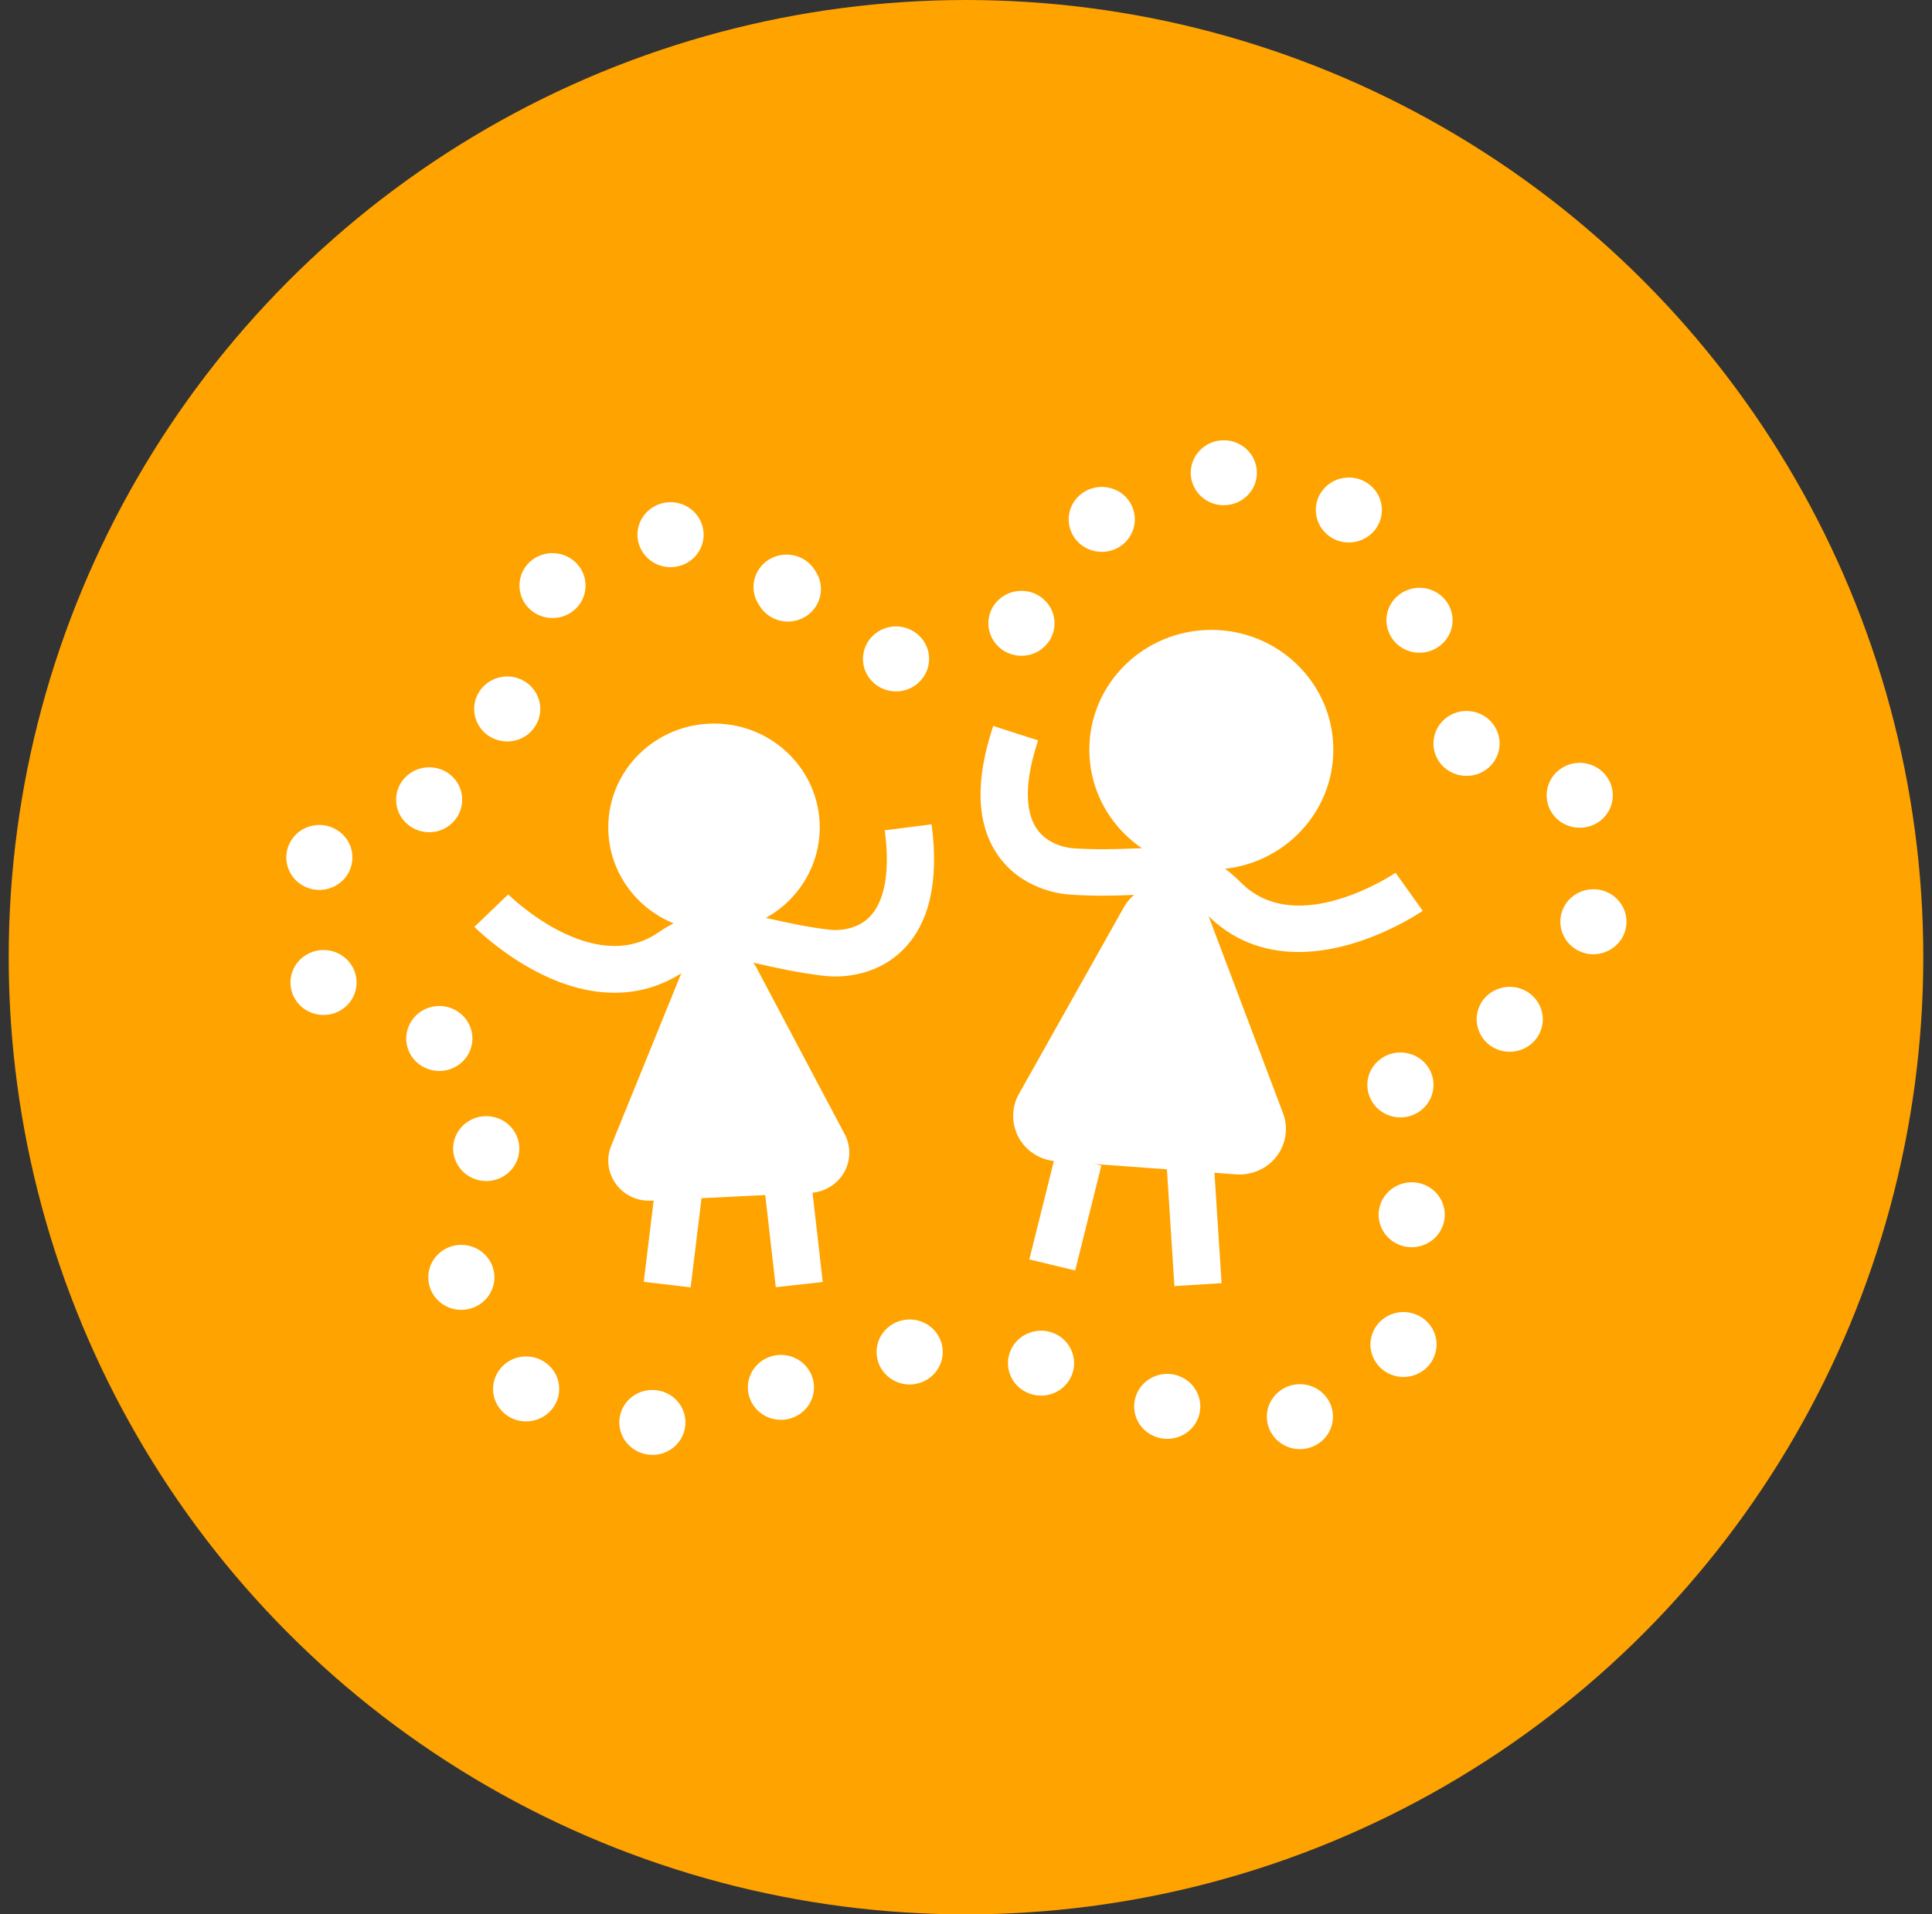
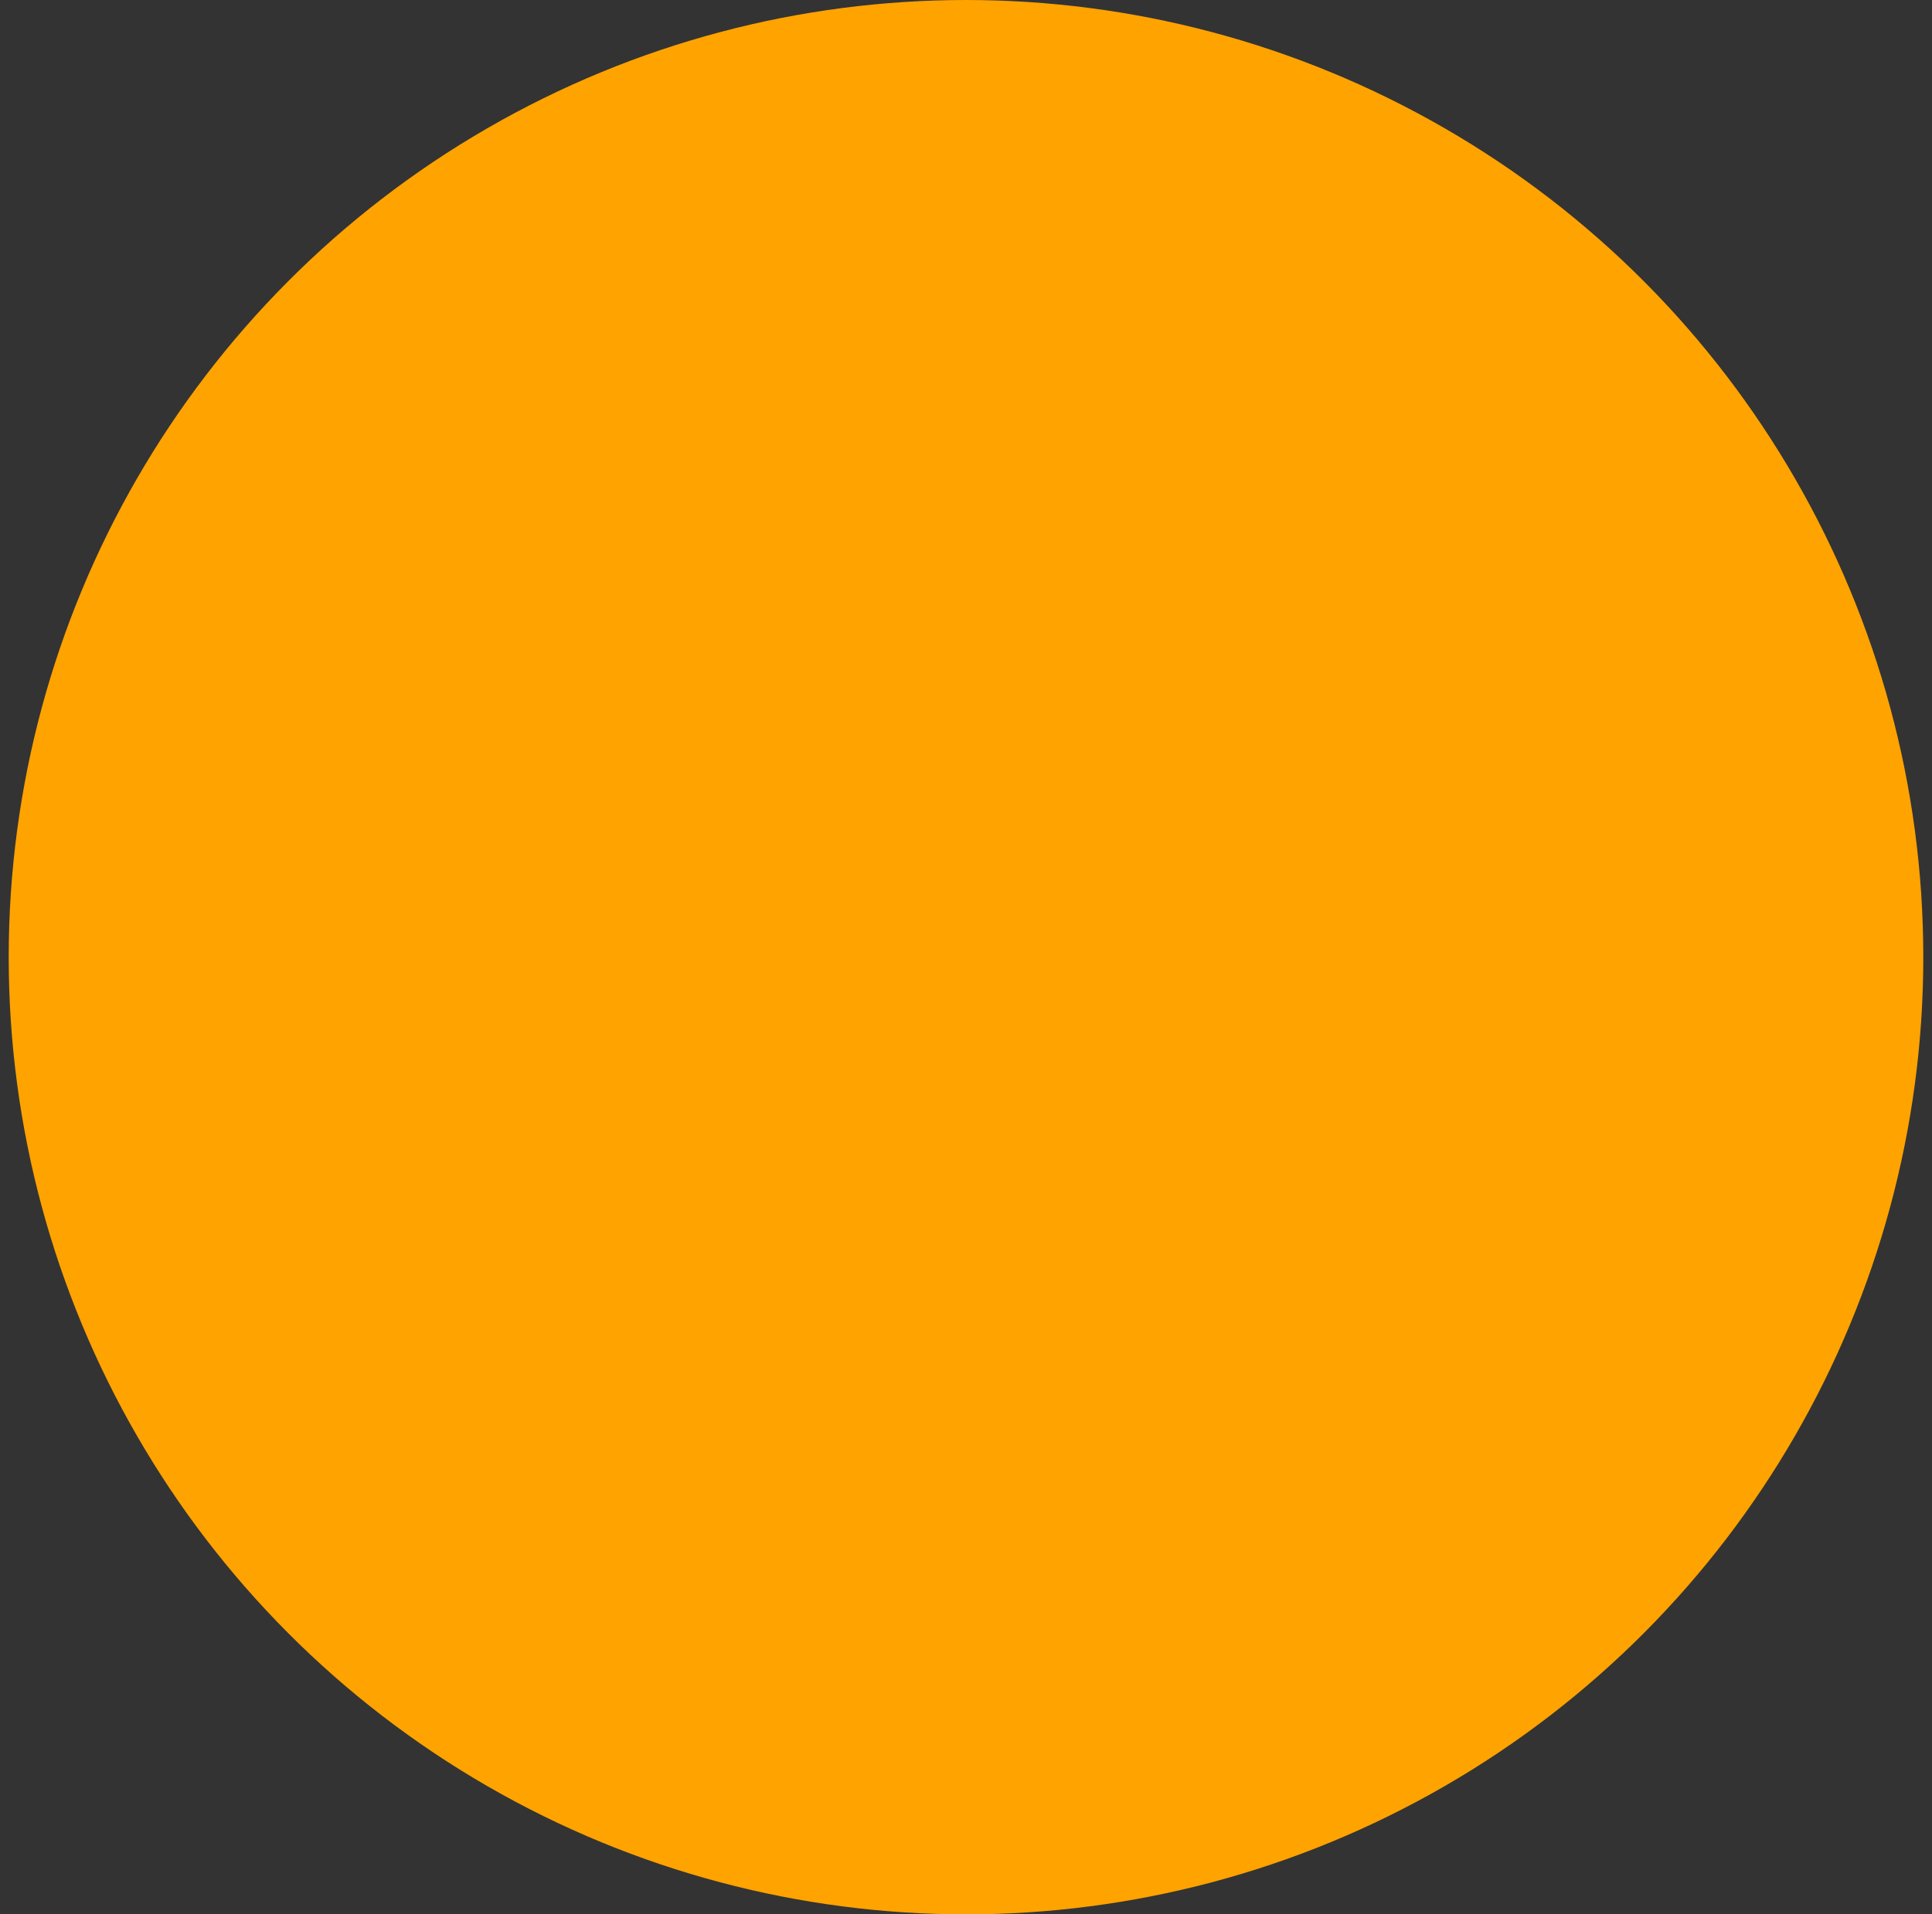
<svg xmlns="http://www.w3.org/2000/svg" width="111" height="110" viewBox="0 0 111 110" fill="none">
  <rect x="0" y="0" width="111" height="110" fill="#333333" stroke="none" />
  <circle cx="55.5" cy="55" r="55" fill="#FFA300" />
  <g clip-path="url(#clip0_1035_3397)">
    <path d="M35.381 68.029C35.848 68.669 36.608 69.032 37.411 68.989L46.565 68.541C47.363 68.504 48.085 68.067 48.487 67.384C48.883 66.701 48.899 65.87 48.53 65.171L43.454 55.589C43.031 54.789 42.173 54.303 41.255 54.351C40.338 54.394 39.534 54.965 39.192 55.802L35.115 65.832C34.816 66.563 34.919 67.389 35.386 68.029H35.381Z" fill="white" />
    <path d="M41.022 53.509C44.377 53.509 47.097 50.837 47.097 47.542C47.097 44.246 44.377 41.575 41.022 41.575C37.667 41.575 34.947 44.246 34.947 47.542C34.947 50.837 37.667 53.509 41.022 53.509Z" fill="white" />
    <path d="M58.525 65.363C58.954 66.147 59.763 66.659 60.669 66.723L71.022 67.48C71.924 67.544 72.803 67.155 73.346 66.445C73.889 65.736 74.03 64.803 73.715 63.966L69.383 52.496C69.019 51.536 68.123 50.875 67.086 50.8C66.049 50.725 65.061 51.248 64.562 52.144L58.541 62.857C58.101 63.635 58.101 64.579 58.53 65.363H58.525Z" fill="white" />
    <path d="M69.595 49.963C73.466 49.963 76.604 46.88 76.604 43.078C76.604 39.276 73.466 36.194 69.595 36.194C65.724 36.194 62.586 39.276 62.586 43.078C62.586 46.88 65.724 49.963 69.595 49.963Z" fill="white" />
    <path d="M35.31 57.044C33.937 57.044 32.487 56.671 30.994 55.919C28.828 54.831 27.319 53.322 27.254 53.258L29.197 51.397L28.226 52.325L29.197 51.392C29.246 51.44 34.035 56.159 37.802 53.594C40.283 51.898 42.086 52.309 44.366 52.821C45.3 53.029 46.353 53.269 47.678 53.423C47.906 53.45 49.1 53.541 49.942 52.704C50.837 51.813 51.147 50.085 50.832 47.707L53.525 47.366C53.954 50.635 53.4 53.061 51.874 54.581C50.186 56.255 47.993 56.148 47.363 56.074C45.892 55.903 44.713 55.636 43.763 55.423C41.706 54.959 40.853 54.767 39.355 55.786C38.128 56.623 36.765 57.044 35.316 57.044H35.31Z" fill="white" />
    <path d="M74.606 54.703C72.559 54.703 70.784 53.994 69.383 52.592C68.107 51.312 67.233 51.344 65.121 51.424C64.15 51.461 62.933 51.504 61.457 51.403C60.822 51.36 58.645 51.061 57.309 49.104C56.098 47.334 56.017 44.849 57.065 41.713L59.643 42.545C58.883 44.828 58.856 46.582 59.562 47.616C60.23 48.592 61.419 48.726 61.647 48.742C62.977 48.832 64.057 48.795 65.013 48.758C67.353 48.667 69.198 48.603 71.31 50.725C74.535 53.962 80.127 50.187 80.181 50.149L81.74 52.336C81.664 52.389 79.894 53.594 77.559 54.261C76.522 54.559 75.529 54.703 74.595 54.703H74.606Z" fill="white" />
    <path d="M37.707 67.746L36.985 73.655L39.68 73.972L40.402 68.064L37.707 67.746Z" fill="white" />
-     <path d="M46.546 67.337L43.848 67.635L44.571 73.962L47.269 73.665L46.546 67.337Z" fill="white" />
    <path d="M60.641 66.339L59.138 72.368L61.774 73.002L63.277 66.973L60.641 66.339Z" fill="white" />
    <path d="M69.75 66.988L67.041 67.156L67.474 73.899L70.183 73.731L69.75 66.988Z" fill="white" />
    <path d="M35.587 81.872C35.506 80.843 36.293 79.947 37.341 79.873C38.389 79.798 39.301 80.566 39.377 81.6C39.453 82.624 38.666 83.52 37.618 83.595C37.574 83.595 37.526 83.595 37.477 83.595C36.494 83.595 35.658 82.848 35.587 81.867V81.872ZM72.803 81.659C72.657 80.641 73.384 79.697 74.421 79.553C75.464 79.409 76.419 80.123 76.566 81.142C76.712 82.166 75.985 83.109 74.948 83.248C74.861 83.264 74.769 83.269 74.682 83.269C73.748 83.269 72.934 82.592 72.803 81.659ZM66.62 82.624C65.599 82.389 64.969 81.382 65.214 80.379C65.453 79.377 66.479 78.758 67.499 78.993C68.52 79.233 69.15 80.241 68.911 81.243C68.704 82.102 67.923 82.677 67.065 82.677C66.918 82.677 66.772 82.662 66.62 82.624ZM29.062 81.28C28.231 80.646 28.084 79.478 28.731 78.662C29.371 77.846 30.566 77.702 31.396 78.337C32.221 78.966 32.373 80.139 31.727 80.955C31.353 81.424 30.794 81.675 30.229 81.675C29.816 81.675 29.409 81.547 29.062 81.28ZM43.074 80.337C42.727 79.366 43.248 78.299 44.236 77.958C45.229 77.617 46.31 78.129 46.657 79.099C47.01 80.07 46.489 81.136 45.495 81.478C45.289 81.552 45.077 81.584 44.866 81.584C44.084 81.584 43.351 81.104 43.074 80.337ZM59.019 80.022C58.064 79.595 57.646 78.486 58.085 77.548C58.52 76.615 59.649 76.204 60.604 76.63C61.554 77.062 61.978 78.166 61.538 79.105C61.218 79.793 60.528 80.193 59.812 80.193C59.546 80.193 59.28 80.139 59.019 80.022ZM50.387 77.985C50.219 76.966 50.924 76.007 51.961 75.841C52.993 75.676 53.97 76.369 54.138 77.382C54.307 78.401 53.606 79.361 52.569 79.526C52.466 79.542 52.363 79.553 52.265 79.553C51.348 79.553 50.539 78.902 50.387 77.985ZM79.943 78.993C78.965 78.614 78.482 77.532 78.868 76.572C79.253 75.612 80.355 75.143 81.332 75.521C82.31 75.895 82.787 76.982 82.402 77.937C82.109 78.673 81.392 79.121 80.638 79.121C80.404 79.121 80.171 79.083 79.943 78.993ZM24.615 73.575C24.512 72.546 25.283 71.634 26.326 71.538C27.368 71.442 28.296 72.194 28.399 73.218C28.497 74.247 27.726 75.159 26.684 75.255C26.624 75.255 26.564 75.265 26.499 75.265C25.533 75.265 24.708 74.54 24.615 73.575ZM79.226 70.072C79.074 69.053 79.796 68.104 80.833 67.954C81.87 67.805 82.836 68.509 82.988 69.528C83.14 70.546 82.424 71.495 81.381 71.645C81.289 71.661 81.197 71.666 81.105 71.666C80.181 71.666 79.367 70.999 79.226 70.072ZM27.628 67.837C26.597 67.672 25.891 66.712 26.059 65.694C26.233 64.68 27.21 63.992 28.242 64.158C29.279 64.323 29.985 65.283 29.811 66.301C29.659 67.213 28.855 67.864 27.938 67.864C27.835 67.864 27.732 67.853 27.628 67.837ZM79.872 64.115C78.873 63.8 78.33 62.745 78.65 61.764C78.976 60.788 80.046 60.249 81.045 60.564C82.044 60.878 82.592 61.934 82.266 62.915C82.006 63.705 81.262 64.206 80.458 64.206C80.263 64.206 80.067 64.179 79.872 64.115ZM24.539 61.406C23.562 61.028 23.084 59.94 23.475 58.985C23.861 58.025 24.963 57.556 25.94 57.935C26.917 58.319 27.395 59.401 27.009 60.356C26.711 61.092 25.994 61.539 25.24 61.539C25.006 61.539 24.773 61.497 24.539 61.406ZM85.019 59.359C84.574 58.425 84.981 57.311 85.936 56.879C86.886 56.442 88.016 56.847 88.461 57.78C88.906 58.713 88.493 59.822 87.543 60.26C87.283 60.377 87.011 60.436 86.74 60.436C86.023 60.436 85.339 60.036 85.019 59.359ZM16.988 57.46C16.423 56.591 16.678 55.439 17.563 54.885C18.448 54.325 19.621 54.581 20.185 55.444C20.755 56.314 20.495 57.471 19.615 58.025C19.295 58.228 18.942 58.319 18.589 58.319C17.965 58.319 17.351 58.02 16.988 57.46ZM90.985 54.746C89.981 54.442 89.422 53.397 89.731 52.41C90.041 51.424 91.105 50.875 92.109 51.178C93.108 51.483 93.673 52.528 93.363 53.514C93.108 54.314 92.359 54.831 91.544 54.831C91.36 54.831 91.17 54.805 90.985 54.746ZM17.416 50.896C16.499 50.389 16.179 49.248 16.694 48.352C17.205 47.456 18.366 47.136 19.279 47.643C20.196 48.144 20.516 49.285 20.006 50.181C19.653 50.795 19.007 51.136 18.345 51.136C18.03 51.136 17.71 51.056 17.416 50.896ZM22.759 46.043C22.71 45.014 23.519 44.14 24.567 44.092C25.614 44.038 26.505 44.833 26.553 45.862C26.602 46.891 25.793 47.771 24.746 47.819H24.653C23.649 47.819 22.808 47.041 22.759 46.043ZM89.21 46.779C88.602 45.937 88.808 44.769 89.661 44.177C90.518 43.58 91.702 43.777 92.31 44.62C92.918 45.457 92.717 46.625 91.859 47.222C91.528 47.451 91.143 47.563 90.763 47.563C90.165 47.563 89.579 47.291 89.21 46.779ZM82.597 43.628C82.087 42.727 82.418 41.591 83.33 41.09C84.248 40.588 85.404 40.908 85.915 41.809C86.43 42.705 86.099 43.846 85.187 44.348C84.894 44.508 84.574 44.582 84.259 44.582C83.596 44.582 82.945 44.241 82.597 43.628ZM28.345 42.433C27.395 42.001 26.977 40.892 27.417 39.954C27.857 39.02 28.986 38.61 29.941 39.042C30.891 39.479 31.309 40.588 30.864 41.521C30.544 42.204 29.86 42.604 29.143 42.604C28.877 42.604 28.606 42.551 28.345 42.433ZM51.25 39.714C50.208 39.591 49.469 38.663 49.594 37.639C49.719 36.615 50.664 35.885 51.706 36.008C52.749 36.13 53.492 37.063 53.367 38.082C53.248 39.031 52.428 39.73 51.484 39.73C51.408 39.73 51.332 39.73 51.25 39.714ZM57.222 37.005C56.554 36.21 56.663 35.037 57.472 34.381C58.281 33.72 59.481 33.832 60.148 34.627C60.822 35.416 60.708 36.594 59.899 37.25C59.546 37.543 59.117 37.682 58.688 37.682C58.14 37.682 57.597 37.453 57.222 37.005ZM79.791 36.328C79.4 35.373 79.877 34.285 80.855 33.907C81.826 33.523 82.934 33.992 83.32 34.952C83.71 35.906 83.233 36.994 82.255 37.373C82.027 37.463 81.788 37.506 81.555 37.506C80.8 37.506 80.084 37.063 79.791 36.328ZM43.688 34.883C43.688 34.883 43.655 34.834 43.644 34.813C43.644 34.813 43.611 34.77 43.601 34.749C43.025 33.885 43.275 32.733 44.154 32.168C45.034 31.608 46.212 31.848 46.782 32.712C46.782 32.712 46.804 32.744 46.815 32.76C46.815 32.76 46.836 32.792 46.847 32.813C47.428 33.667 47.195 34.824 46.326 35.4C46 35.613 45.631 35.714 45.273 35.714C44.654 35.714 44.051 35.421 43.688 34.883ZM30.745 35.234C29.854 34.696 29.578 33.544 30.126 32.664C30.68 31.79 31.847 31.518 32.743 32.062C33.633 32.6 33.91 33.752 33.361 34.627C33.003 35.197 32.379 35.512 31.744 35.512C31.402 35.512 31.054 35.421 30.745 35.234ZM36.624 30.798C36.586 29.769 37.401 28.899 38.449 28.857C39.496 28.814 40.381 29.619 40.425 30.648C40.468 31.678 39.648 32.547 38.6 32.59H38.525C37.509 32.59 36.668 31.8 36.624 30.798ZM61.869 31.075C61.18 30.297 61.256 29.118 62.048 28.441C62.836 27.764 64.036 27.838 64.731 28.611C65.42 29.39 65.344 30.569 64.551 31.251C64.193 31.56 63.742 31.71 63.303 31.71C62.771 31.71 62.244 31.496 61.869 31.075ZM76.251 30.712C75.458 30.035 75.377 28.857 76.066 28.078C76.756 27.3 77.956 27.22 78.743 27.897C79.535 28.574 79.617 29.753 78.927 30.531C78.553 30.952 78.026 31.171 77.494 31.171C77.054 31.171 76.609 31.022 76.251 30.712ZM68.411 27.209C68.39 26.18 69.22 25.321 70.268 25.3C71.316 25.273 72.184 26.089 72.212 27.118C72.239 28.148 71.408 29.006 70.36 29.027C70.36 29.027 70.328 29.033 70.311 29.033C69.285 29.033 68.439 28.222 68.411 27.209Z" fill="white" />
  </g>
  <defs>
    <clipPath id="clip0_1035_3397">
-       <rect width="77" height="58.3" fill="white" transform="translate(16.45 25.3)" />
-     </clipPath>
+       </clipPath>
  </defs>
</svg>